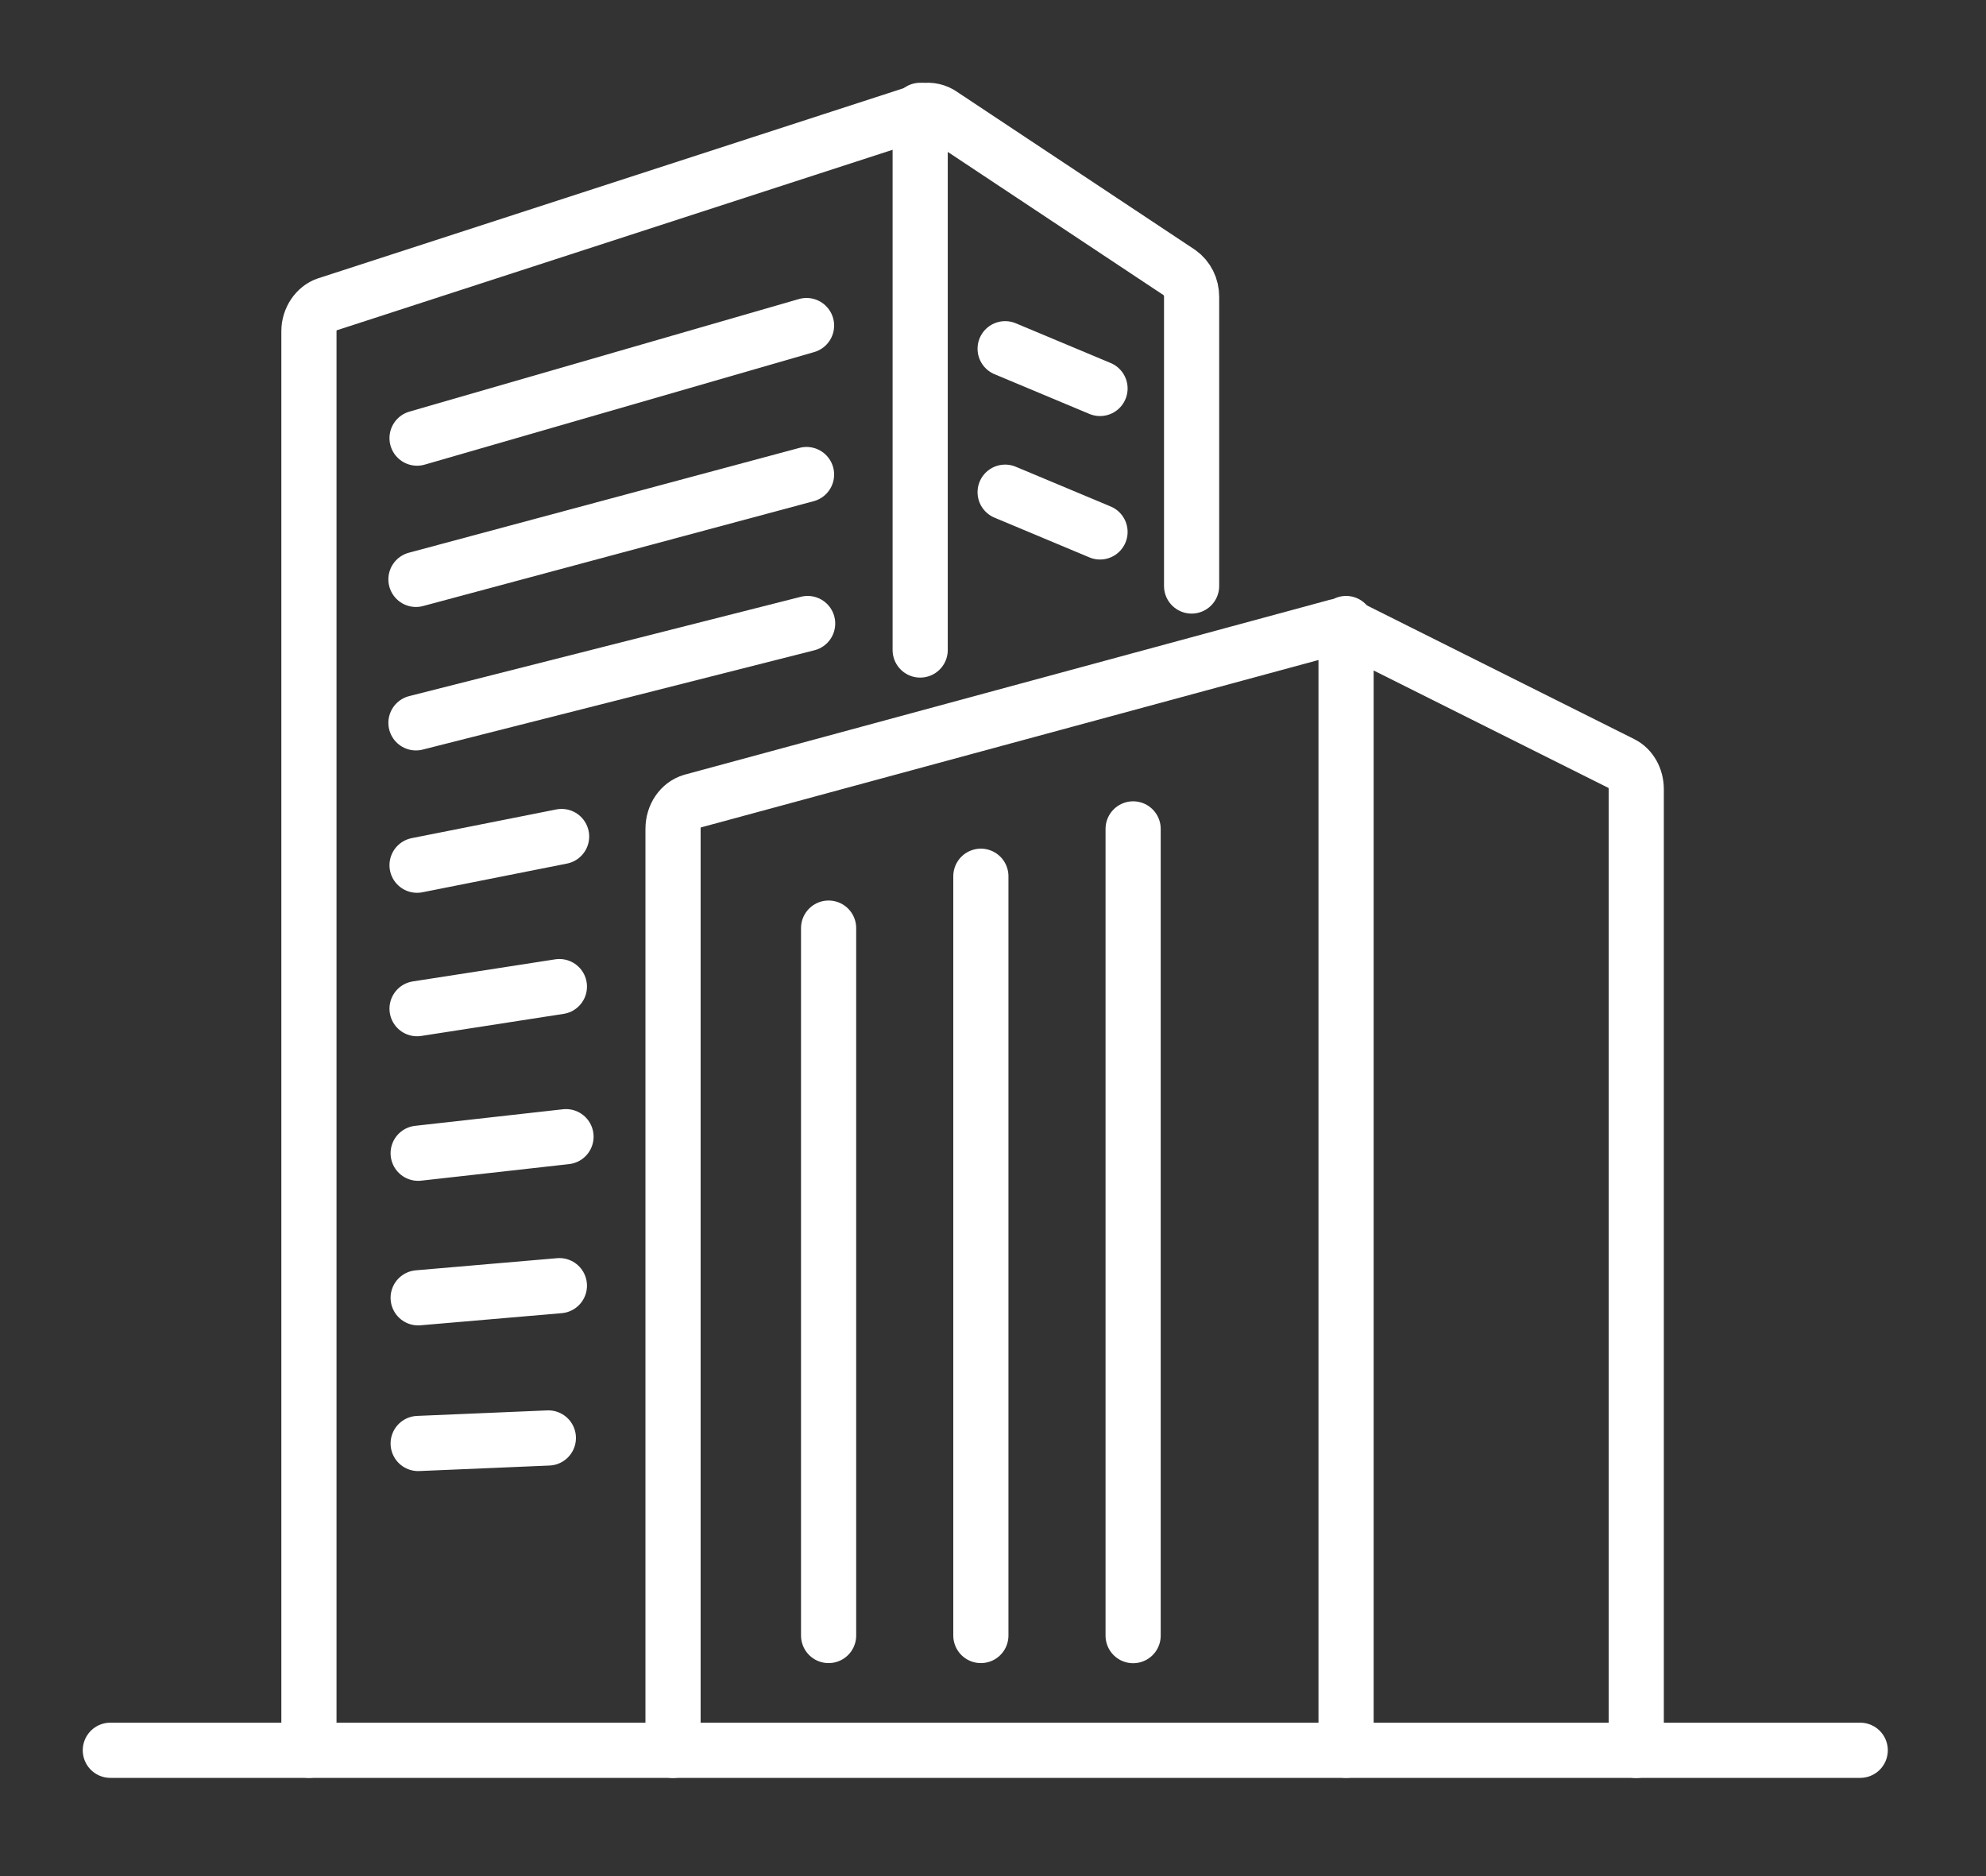
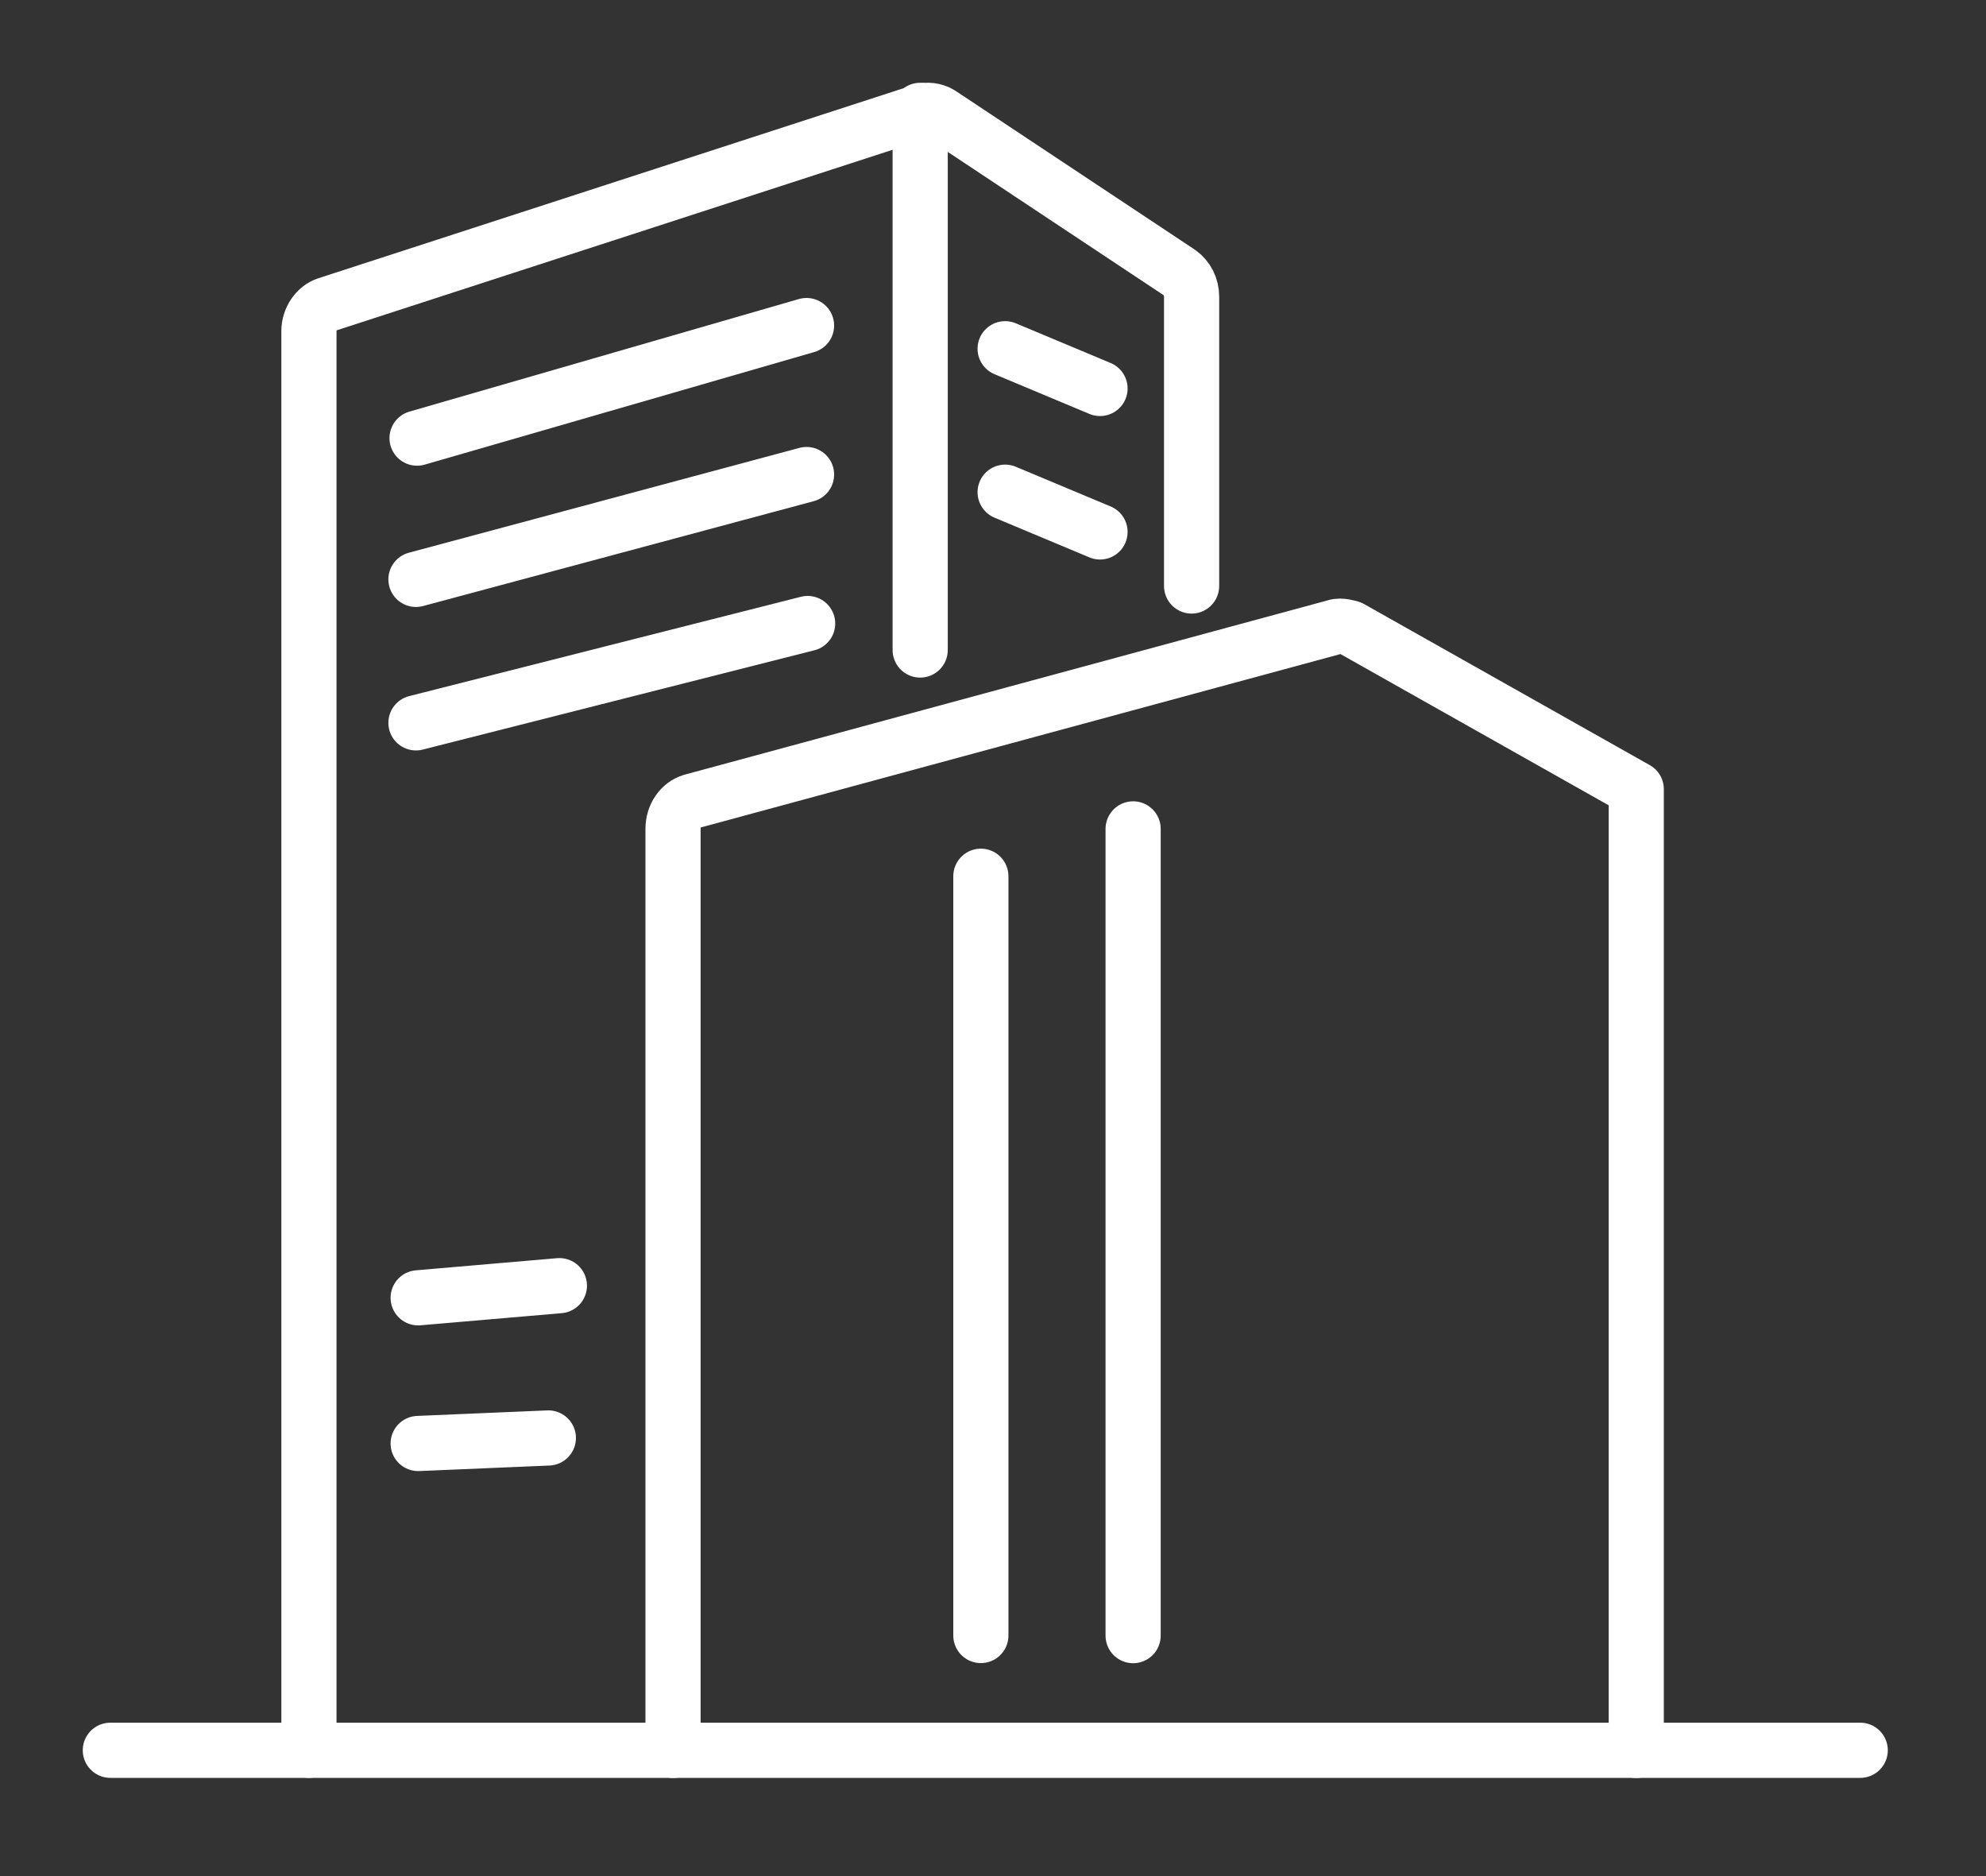
<svg xmlns="http://www.w3.org/2000/svg" width="18" height="17" viewBox="0 0 18 17" fill="none">
  <rect x="0" y="0" width="18" height="17" fill="#333333" stroke="none" />
  <path d="M10.8 5.31V2.69C10.8 2.6 10.76 2.52 10.69 2.47L8.52 1.03C8.47 1 8.4 0.99 8.35 1.01L2.96 2.76C2.87 2.79 2.8 2.89 2.8 3V15.86" stroke="white" stroke-width="0.5" stroke-linecap="round" stroke-linejoin="round" />
  <path d="M9.97 3.52L9.11 3.16" stroke="white" stroke-width="0.5" stroke-linecap="round" stroke-linejoin="round" />
  <path d="M9.97 4.82L9.11 4.46" stroke="white" stroke-width="0.5" stroke-linecap="round" stroke-linejoin="round" />
  <path d="M7.31 2.95L3.78 3.97" stroke="white" stroke-width="0.5" stroke-linecap="round" stroke-linejoin="round" />
  <path d="M7.31 4.3L3.77 5.25" stroke="white" stroke-width="0.5" stroke-linecap="round" stroke-linejoin="round" />
  <path d="M7.32 5.65L3.77 6.55" stroke="white" stroke-width="0.5" stroke-linecap="round" stroke-linejoin="round" />
-   <path d="M5.09 7.58L3.78 7.84" stroke="white" stroke-width="0.5" stroke-linecap="round" stroke-linejoin="round" />
-   <path d="M5.07 8.94L3.78 9.14" stroke="white" stroke-width="0.5" stroke-linecap="round" stroke-linejoin="round" />
-   <path d="M5.13 10.3L3.79 10.45" stroke="white" stroke-width="0.5" stroke-linecap="round" stroke-linejoin="round" />
  <path d="M5.07 11.65L3.79 11.76" stroke="white" stroke-width="0.5" stroke-linecap="round" stroke-linejoin="round" />
  <path d="M4.97 13.03L3.79 13.08" stroke="white" stroke-width="0.5" stroke-linecap="round" stroke-linejoin="round" />
-   <path d="M14.83 15.861V7.151C14.83 7.051 14.78 6.961 14.7 6.921L12.24 5.691C12.24 5.691 12.15 5.661 12.1 5.681L6.27 7.261C6.17 7.291 6.1 7.391 6.1 7.511V15.861" stroke="white" stroke-width="0.5" stroke-linecap="round" stroke-linejoin="round" />
-   <path d="M7.51 8.41V14.82" stroke="white" stroke-width="0.5" stroke-linecap="round" stroke-linejoin="round" />
+   <path d="M14.83 15.861V7.151L12.24 5.691C12.24 5.691 12.15 5.661 12.1 5.681L6.27 7.261C6.17 7.291 6.1 7.391 6.1 7.511V15.861" stroke="white" stroke-width="0.5" stroke-linecap="round" stroke-linejoin="round" />
  <path d="M8.89 7.94V14.82" stroke="white" stroke-width="0.5" stroke-linecap="round" stroke-linejoin="round" />
  <path d="M10.27 7.511V14.821" stroke="white" stroke-width="0.5" stroke-linecap="round" stroke-linejoin="round" />
  <path d="M16.86 15.86H1" stroke="white" stroke-width="0.5" stroke-linecap="round" stroke-linejoin="round" />
  <path d="M8.34 1V5.89" stroke="white" stroke-width="0.5" stroke-linecap="round" stroke-linejoin="round" />
-   <path d="M12.2 5.65V15.86" stroke="white" stroke-width="0.5" stroke-linecap="round" stroke-linejoin="round" />
</svg>